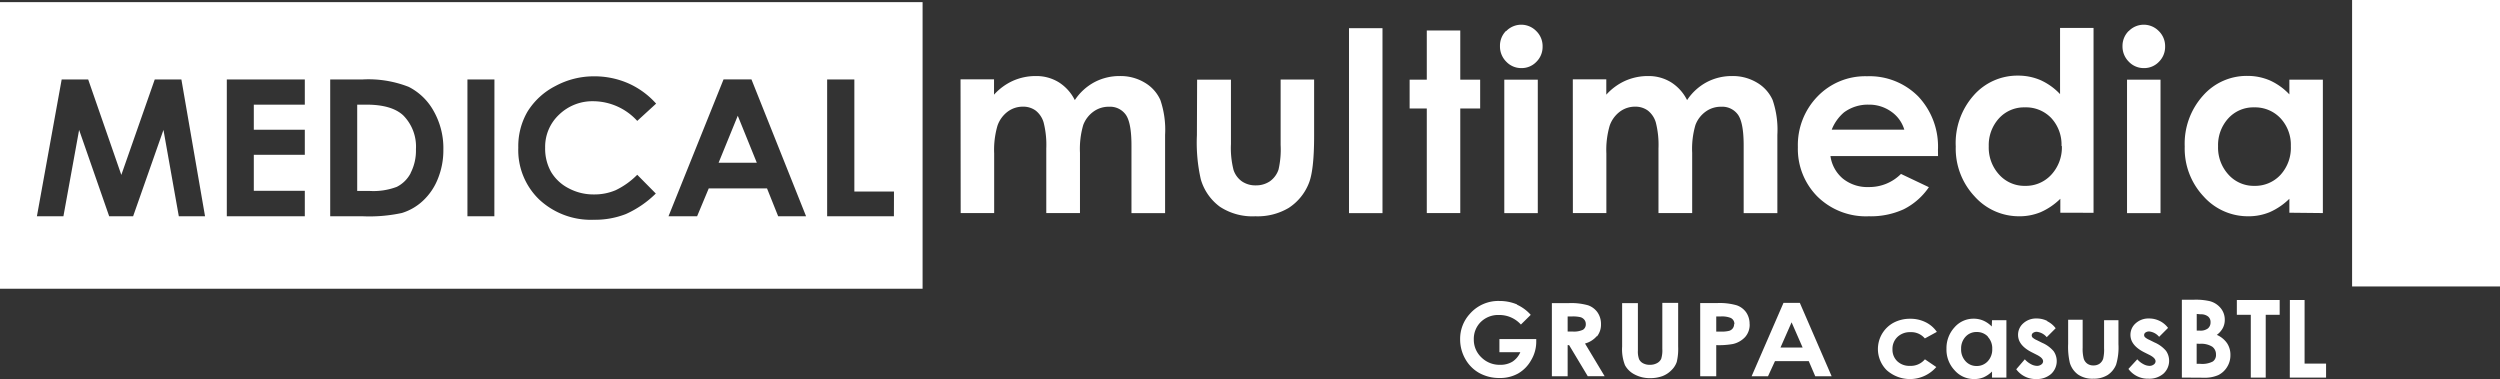
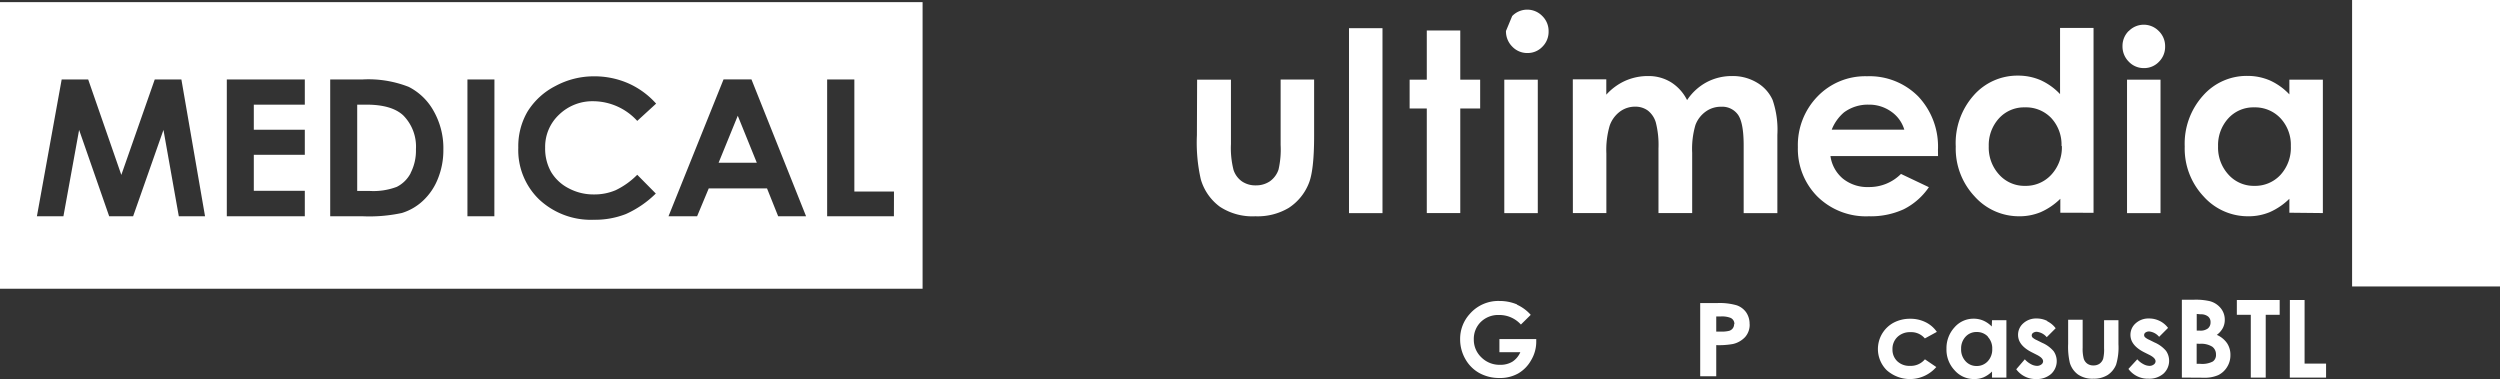
<svg xmlns="http://www.w3.org/2000/svg" viewBox="0 0 358.34 54.33">
  <rect x="0" y="0" width="358.34" height="54.33" fill="#333333" stroke="none" />
  <defs>
    <style>.cls-1{fill:none;}.cls-2{clip-path:url(#clip-path);}.cls-3{fill:#fff;}</style>
    <clipPath id="clip-path">
      <rect class="cls-1" width="358.34" height="54.33" />
    </clipPath>
  </defs>
  <title>medical_multimedia</title>
  <g id="Warstwa_2" data-name="Warstwa 2">
    <g id="Warstwa_1-2" data-name="Warstwa 1">
      <g class="cls-2">
        <path class="cls-3" d="M217.48,43.65a6.47,6.47,0,0,0-2.56-.51A5.42,5.42,0,0,0,210.67,45a5.28,5.28,0,0,0-1.38,3.63,5.66,5.66,0,0,0,.75,2.84,5.2,5.2,0,0,0,2,2,5.9,5.9,0,0,0,2.91.71,5.25,5.25,0,0,0,2.66-.65,5,5,0,0,0,1.85-1.89A5.15,5.15,0,0,0,220.2,49V48.6h-5.28v1.88h3a3.08,3.08,0,0,1-1.15,1.37,3.28,3.28,0,0,1-1.75.44,3.68,3.68,0,0,1-2.68-1.06,3.47,3.47,0,0,1-1.09-2.58,3.38,3.38,0,0,1,1-2.5,3.55,3.55,0,0,1,2.6-1A4.15,4.15,0,0,1,218,46.52l1.41-1.39a5.87,5.87,0,0,0-2-1.47" />
-         <path class="cls-3" d="M227.3,46.44a.9.9,0,0,1-.41.83,3.05,3.05,0,0,1-1.48.25h-.71V45.36h.62a4.59,4.59,0,0,1,1.24.11,1.1,1.1,0,0,1,.54.37.94.94,0,0,1,.2.6m1.62,1.76a2.68,2.68,0,0,0,.56-1.73,2.9,2.9,0,0,0-.51-1.71,2.79,2.79,0,0,0-1.34-1,8.85,8.85,0,0,0-2.8-.31h-2.39V53.93h2.26V49.47h.21l2.67,4.45H230l-2.81-4.68a3.42,3.42,0,0,0,1.69-1.06" />
-         <path class="cls-3" d="M232.51,49.68a6.23,6.23,0,0,0,.41,2.67,3.23,3.23,0,0,0,1.37,1.32,4.58,4.58,0,0,0,2.24.53,5,5,0,0,0,1.73-.28,3.58,3.58,0,0,0,1.31-.85,3,3,0,0,0,.77-1.19,8.11,8.11,0,0,0,.2-2.2V43.41h-2.27V50a4.1,4.1,0,0,1-.16,1.43,1.34,1.34,0,0,1-.6.62,2.06,2.06,0,0,1-1,.24,2,2,0,0,1-1-.22,1.3,1.3,0,0,1-.57-.58,3.15,3.15,0,0,1-.17-1.24v-6.8h-2.26Z" />
        <path class="cls-3" d="M248.56,46.46a1,1,0,0,1-.19.6,1,1,0,0,1-.52.36,4.39,4.39,0,0,1-1.18.11H246V45.36h.64a3.37,3.37,0,0,1,1.43.21.94.94,0,0,1,.53.89m2.18,0a2.9,2.9,0,0,0-.5-1.7,2.77,2.77,0,0,0-1.35-1,8.81,8.81,0,0,0-2.8-.32H243.7V53.93H246V49.47a11.36,11.36,0,0,0,2.38-.16,3.42,3.42,0,0,0,1.76-1,2.65,2.65,0,0,0,.65-1.83" />
      </g>
-       <path class="cls-3" d="M256.8,46.2l1.58,3.61h-3.17Zm-1.16-2.79-4.57,10.52h2.35l1-2.17h4.84l.93,2.17h2.35l-4.56-10.52Z" />
      <g class="cls-2">
        <path class="cls-3" d="M328.21,54.12h5.2v-2h-3.08V43h-2.11Zm-7.59-9h2v9h2.14v-9h2V43h-6.14Zm-5.32,4.16a3,3,0,0,1,1.79.41,1.35,1.35,0,0,1,.54,1.13,1.12,1.12,0,0,1-.46,1,3.28,3.28,0,0,1-1.78.33h-.53V49.26Zm.11-4.23a1.63,1.63,0,0,1,1.08.31,1,1,0,0,1,.36.83,1.11,1.11,0,0,1-.37.88,1.72,1.72,0,0,1-1.15.32h-.46V45Zm.45,9.09a4.8,4.8,0,0,0,2.11-.38,3.09,3.09,0,0,0,1.25-1.15,3.15,3.15,0,0,0,.48-1.71,3,3,0,0,0-.47-1.69A3.47,3.47,0,0,0,317.75,48a2.93,2.93,0,0,0,.87-1,2.47,2.47,0,0,0,.27-1.15,2.58,2.58,0,0,0-.59-1.69,3,3,0,0,0-1.59-1,9,9,0,0,0-2.22-.2h-1.75V54.12ZM309.55,46a3.34,3.34,0,0,0-1.51-.35,2.73,2.73,0,0,0-1.92.69,2.18,2.18,0,0,0-.75,1.66q0,1.51,2,2.51l.7.35q.9.45.9.93a.57.57,0,0,1-.25.45,1,1,0,0,1-.66.2,1.87,1.87,0,0,1-.86-.26,2.92,2.92,0,0,1-.85-.68l-1.27,1.38a3.43,3.43,0,0,0,2.87,1.4,3.08,3.08,0,0,0,2.16-.73,2.5,2.5,0,0,0,.36-3.26,4.45,4.45,0,0,0-1.64-1.2l-.76-.38a2.29,2.29,0,0,1-.62-.38.45.45,0,0,1-.12-.3.44.44,0,0,1,.2-.37.89.89,0,0,1,.54-.15,2.16,2.16,0,0,1,1.41.77l1.28-1.28a3.33,3.33,0,0,0-1.2-1m-13.12,3.28a10.16,10.16,0,0,0,.24,2.72,3.19,3.19,0,0,0,1.17,1.68,3.64,3.64,0,0,0,2.19.6,3.75,3.75,0,0,0,2.05-.52,3.21,3.21,0,0,0,1.22-1.48,8.52,8.52,0,0,0,.34-2.95V45.9h-2.06v4a5.58,5.58,0,0,1-.13,1.52,1.44,1.44,0,0,1-.53.72,1.51,1.51,0,0,1-.87.24,1.46,1.46,0,0,1-.87-.25,1.4,1.4,0,0,1-.51-.7,5.48,5.48,0,0,1-.16-1.6v-4h-2.08Zm-3-3.28a3.34,3.34,0,0,0-1.51-.35,2.73,2.73,0,0,0-1.92.69,2.18,2.18,0,0,0-.75,1.66q0,1.51,2,2.51l.69.35q.9.45.9.93a.57.57,0,0,1-.25.45,1,1,0,0,1-.66.2,1.87,1.87,0,0,1-.86-.26,2.92,2.92,0,0,1-.85-.68L289,52.93a3.43,3.43,0,0,0,2.87,1.4A3.08,3.08,0,0,0,294,53.6a2.5,2.5,0,0,0,.36-3.26,4.47,4.47,0,0,0-1.64-1.2l-.76-.38a2.31,2.31,0,0,1-.62-.38.45.45,0,0,1-.12-.3.44.44,0,0,1,.2-.37.89.89,0,0,1,.54-.15,2.16,2.16,0,0,1,1.41.77l1.28-1.28a3.33,3.33,0,0,0-1.2-1m-8.53,2.22a2.4,2.4,0,0,1,.64,1.74,2.47,2.47,0,0,1-.64,1.77,2.12,2.12,0,0,1-1.61.68,2.08,2.08,0,0,1-1.58-.69A2.46,2.46,0,0,1,281.1,50a2.44,2.44,0,0,1,.63-1.73,2.08,2.08,0,0,1,1.59-.68,2.15,2.15,0,0,1,1.62.66m.55-1.45a3.8,3.8,0,0,0-1.2-.84,3.47,3.47,0,0,0-1.39-.28,3.58,3.58,0,0,0-2.73,1.22A4.41,4.41,0,0,0,279,50a4.3,4.3,0,0,0,1.16,3.07A3.66,3.66,0,0,0,283,54.33a3.38,3.38,0,0,0,1.32-.25,4,4,0,0,0,1.21-.83v.87h2.06V45.9h-2.06ZM276,46.18a4.84,4.84,0,0,0-2.2-.49,5,5,0,0,0-2.39.57,4.29,4.29,0,0,0-1,6.78,5,5,0,0,0,7.13-.43l-1.63-1.11a2.63,2.63,0,0,1-2.15.94,2.49,2.49,0,0,1-1.81-.66,2.27,2.27,0,0,1-.69-1.71,2.35,2.35,0,0,1,.71-1.77,2.58,2.58,0,0,1,1.87-.69,2.54,2.54,0,0,1,2.06.9l1.72-.94A4.18,4.18,0,0,0,276,46.18" />
-         <path class="cls-3" d="M137.7,30.54h4.8V22a12.34,12.34,0,0,1,.48-4,4.25,4.25,0,0,1,1.46-2,3.61,3.61,0,0,1,2.18-.71,3,3,0,0,1,1.83.56,3.37,3.37,0,0,1,1.14,1.71,13,13,0,0,1,.38,3.72v9.26h4.83V21.91a12.08,12.08,0,0,1,.47-4A4.17,4.17,0,0,1,156.73,16a3.69,3.69,0,0,1,2.21-.7,2.77,2.77,0,0,1,2.43,1.15q.81,1.15.81,4.4v9.7H167V19.33a13.22,13.22,0,0,0-.68-5,5.48,5.48,0,0,0-2.23-2.48,6.72,6.72,0,0,0-3.59-.95,7.65,7.65,0,0,0-3.63.88,7.76,7.76,0,0,0-2.81,2.57,6.35,6.35,0,0,0-2.32-2.57,6.1,6.1,0,0,0-3.24-.88,8,8,0,0,0-3.28.67,8.19,8.19,0,0,0-2.74,2v-2.2h-4.8Z" />
        <path class="cls-3" d="M171.56,19.38a23.76,23.76,0,0,0,.56,6.33,7.43,7.43,0,0,0,2.73,3.92A8.48,8.48,0,0,0,179.94,31a8.72,8.72,0,0,0,4.78-1.2,7.48,7.48,0,0,0,2.85-3.45q.79-1.84.79-6.85v-8.1h-4.8v9.37a12.85,12.85,0,0,1-.3,3.53A3.35,3.35,0,0,1,182,26a3.52,3.52,0,0,1-2,.57,3.4,3.4,0,0,1-2-.58,3.25,3.25,0,0,1-1.19-1.63,12.74,12.74,0,0,1-.37-3.73V11.42h-4.85Z" />
      </g>
      <rect class="cls-3" x="193.36" y="4.04" width="4.8" height="26.51" />
      <polygon class="cls-3" points="204.51 11.42 202.05 11.42 202.05 15.55 204.51 15.55 204.51 30.54 209.31 30.54 209.31 15.55 212.16 15.55 212.16 11.42 209.31 11.42 209.31 4.37 204.51 4.37 204.51 11.42" />
      <g class="cls-2">
-         <path class="cls-3" d="M215.86,4.44A3,3,0,0,0,215,6.6a3.08,3.08,0,0,0,.9,2.24,2.94,2.94,0,0,0,2.18.92,2.9,2.9,0,0,0,2.14-.9,3,3,0,0,0,.89-2.19,3,3,0,0,0-.9-2.21,3,3,0,0,0-4.32,0" />
+         <path class="cls-3" d="M215.86,4.44a3.08,3.08,0,0,0,.9,2.24,2.94,2.94,0,0,0,2.18.92,2.9,2.9,0,0,0,2.14-.9,3,3,0,0,0,.89-2.19,3,3,0,0,0-.9-2.21,3,3,0,0,0-4.32,0" />
      </g>
      <rect class="cls-3" x="215.62" y="11.42" width="4.8" height="19.13" />
      <g class="cls-2">
        <path class="cls-3" d="M225.45,30.54h4.8V22a12.34,12.34,0,0,1,.48-4,4.25,4.25,0,0,1,1.46-2,3.61,3.61,0,0,1,2.18-.71,3,3,0,0,1,1.83.56,3.37,3.37,0,0,1,1.14,1.71,13,13,0,0,1,.38,3.72v9.26h4.83V21.91a12.08,12.08,0,0,1,.47-4A4.17,4.17,0,0,1,244.48,16a3.69,3.69,0,0,1,2.21-.7,2.77,2.77,0,0,1,2.43,1.15q.81,1.15.81,4.4v9.7h4.83V19.33a13.22,13.22,0,0,0-.68-5,5.48,5.48,0,0,0-2.23-2.48,6.72,6.72,0,0,0-3.59-.95,7.65,7.65,0,0,0-3.63.88,7.76,7.76,0,0,0-2.81,2.57,6.35,6.35,0,0,0-2.32-2.57,6.1,6.1,0,0,0-3.24-.88,8,8,0,0,0-3.28.67,8.19,8.19,0,0,0-2.74,2v-2.2h-4.8Z" />
        <path class="cls-3" d="M273,18.59H262.55a6.27,6.27,0,0,1,1.76-2.48A5.74,5.74,0,0,1,267.83,15a5.44,5.44,0,0,1,3.25,1,4.82,4.82,0,0,1,1.88,2.6m4.82,2.86a10.45,10.45,0,0,0-2.83-7.64,9.83,9.83,0,0,0-7.35-2.89,9.48,9.48,0,0,0-7.08,2.89,10,10,0,0,0-2.82,7.27,9.66,9.66,0,0,0,2.83,7.11A9.9,9.9,0,0,0,267.86,31a11.34,11.34,0,0,0,5-1,9.55,9.55,0,0,0,3.62-3.17l-4-1.9a6.39,6.39,0,0,1-4.62,1.88,5.59,5.59,0,0,1-3.7-1.2,5.13,5.13,0,0,1-1.79-3.24h15.42Z" />
        <path class="cls-3" d="M295.54,20.95A5.75,5.75,0,0,1,294,25.07a4.94,4.94,0,0,1-3.75,1.57,4.86,4.86,0,0,1-3.69-1.6,5.73,5.73,0,0,1-1.5-4.08,5.67,5.67,0,0,1,1.47-4,4.85,4.85,0,0,1,3.7-1.57A5,5,0,0,1,294,16.9a5.59,5.59,0,0,1,1.49,4m4.59,9.6V4h-4.8v9.49a8.83,8.83,0,0,0-2.79-2,8.08,8.08,0,0,0-3.23-.65,8.33,8.33,0,0,0-6.36,2.83A10.28,10.28,0,0,0,280.33,21a10,10,0,0,0,2.7,7.15A8.51,8.51,0,0,0,289.44,31a7.88,7.88,0,0,0,3.06-.59,9.4,9.4,0,0,0,2.82-1.92v2Z" />
        <path class="cls-3" d="M305.12,4.44a3,3,0,0,0-.89,2.16,3.08,3.08,0,0,0,.9,2.24,2.94,2.94,0,0,0,2.18.92,2.9,2.9,0,0,0,2.14-.9,3,3,0,0,0,.89-2.19,3,3,0,0,0-.9-2.21,3,3,0,0,0-4.32,0" />
      </g>
      <rect class="cls-3" x="304.88" y="11.42" width="4.8" height="19.13" />
      <g class="cls-2">
        <path class="cls-3" d="M328.36,20.95a5.75,5.75,0,0,1-1.49,4.12,4.94,4.94,0,0,1-3.75,1.57,4.86,4.86,0,0,1-3.69-1.6,5.73,5.73,0,0,1-1.5-4.08,5.67,5.67,0,0,1,1.47-4,4.85,4.85,0,0,1,3.7-1.57,5,5,0,0,1,3.77,1.55,5.59,5.59,0,0,1,1.49,4m4.59,9.6V11.42h-4.8v2.11a8.83,8.83,0,0,0-2.79-2,8.08,8.08,0,0,0-3.23-.65,8.33,8.33,0,0,0-6.36,2.83A10.28,10.28,0,0,0,313.15,21a10,10,0,0,0,2.7,7.15A8.51,8.51,0,0,0,322.27,31a7.88,7.88,0,0,0,3.06-.59,9.4,9.4,0,0,0,2.82-1.92v2Z" />
      </g>
      <rect class="cls-3" x="337.14" width="21.21" height="41.06" />
      <g class="cls-2">
        <path class="cls-3" d="M58.85,24.81a7,7,0,0,0,.77-3.42,6.35,6.35,0,0,0-1.82-4.85Q56.15,15,52.52,15H51.2V27.37H53a9.4,9.4,0,0,0,3.88-.59,4.54,4.54,0,0,0,2-2M103,23.33h5.48l-2.73-6.74ZM128.13,31h-9.57V11.39h3.9V27.45h5.68Zm-12.59,0h-4l-1.6-4h-8.35l-1.67,4H95.82l7.89-19.62h4ZM94.06,14.84l-2.72,2.49a8.6,8.6,0,0,0-6.26-2.82,6.87,6.87,0,0,0-4.94,1.92,6.3,6.3,0,0,0-2,4.74A6.78,6.78,0,0,0,79,24.66,6.25,6.25,0,0,0,81.53,27a7.55,7.55,0,0,0,3.62.87,7.72,7.72,0,0,0,3.1-.61,11.11,11.11,0,0,0,3.09-2.21L94,27.74a14.52,14.52,0,0,1-4.29,2.94,12.15,12.15,0,0,1-4.61.82,10.85,10.85,0,0,1-7.81-2.9,9.82,9.82,0,0,1-3-7.43A9.84,9.84,0,0,1,75.61,16a10.11,10.11,0,0,1,4-3.67,11.56,11.56,0,0,1,5.56-1.39,12.07,12.07,0,0,1,4.88,1,11.65,11.65,0,0,1,4,2.92M70.86,31H67V11.39h3.87Zm-7.31-9.54a10.8,10.8,0,0,1-.79,4.17A8.63,8.63,0,0,1,60.6,28.8a7.73,7.73,0,0,1-3,1.73A22.23,22.23,0,0,1,52,31H47.33V11.39h4.62a15.8,15.8,0,0,1,6.63,1.06,8.47,8.47,0,0,1,3.57,3.45,10.79,10.79,0,0,1,1.4,5.58M43.69,31H32.51V11.39H43.69V15H36.38V18.6h7.31v3.59H36.38v5.16h7.31ZM29.39,31H25.63L23.43,18.62,19.08,31H15.65L11.34,18.62,9.09,31H5.29L8.84,11.39h3.8l4.75,13.68,4.79-13.68H26ZM132.24.31H0V41.39H132.24Z" />
      </g>
    </g>
  </g>
</svg>